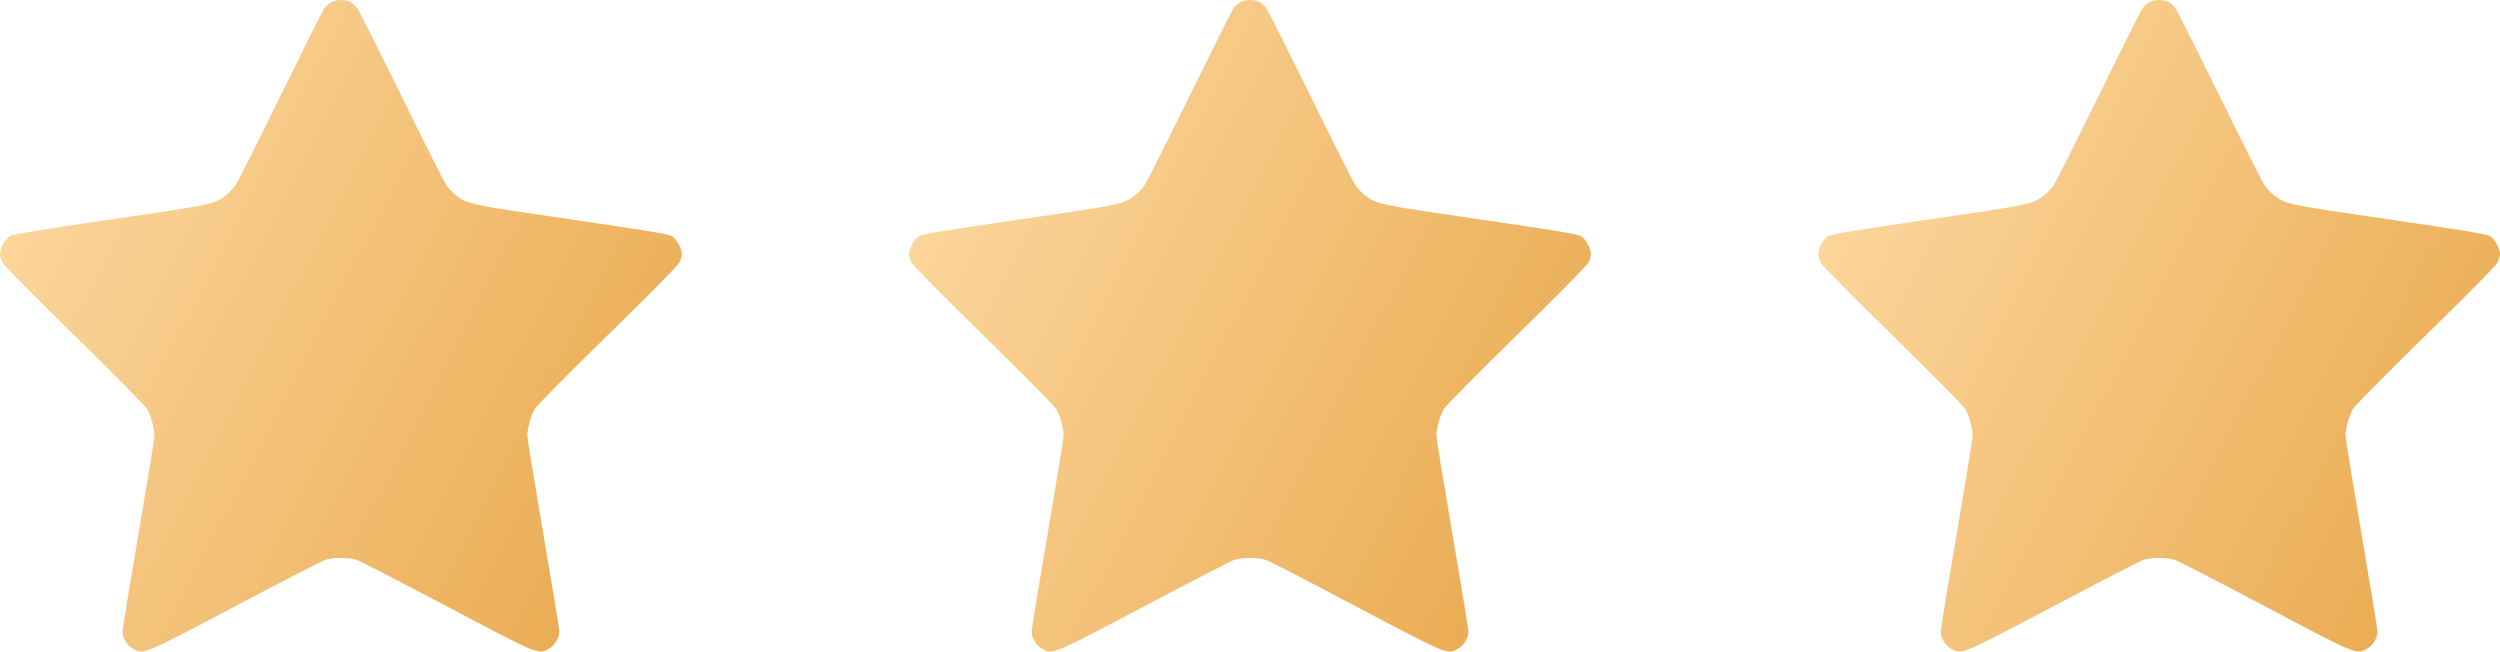
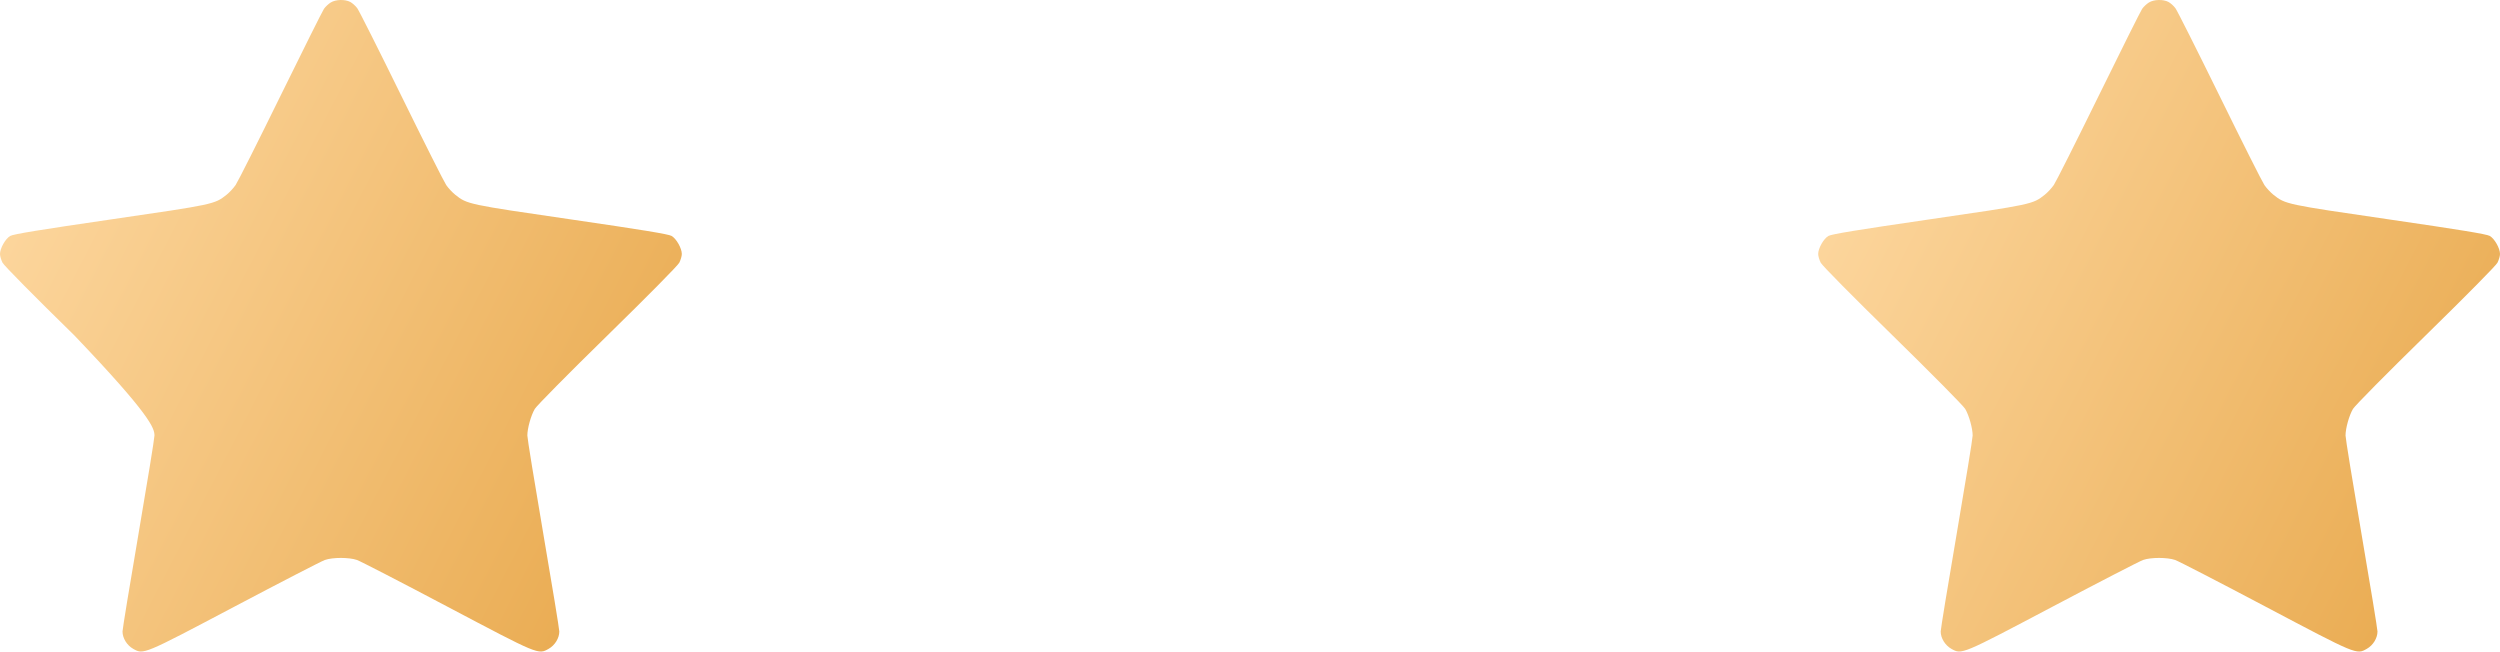
<svg xmlns="http://www.w3.org/2000/svg" width="165" height="43" viewBox="0 0 165 43" fill="none">
-   <path fill-rule="evenodd" clip-rule="evenodd" d="M21.831 0.163C21.681 0.255 21.479 0.443 21.383 0.581C21.287 0.719 19.994 3.308 18.509 6.333C17.024 9.359 15.694 12.002 15.553 12.208C15.412 12.413 15.141 12.705 14.951 12.856C14.162 13.483 14.123 13.491 7.31 14.484C2.62 15.168 0.88 15.453 0.675 15.572C0.359 15.753 0 16.388 0 16.764C0 16.901 0.076 17.16 0.168 17.34C0.266 17.53 2.261 19.549 4.912 22.142C7.472 24.646 9.583 26.781 9.705 26.99C9.959 27.424 10.195 28.271 10.195 28.744C10.195 28.926 9.721 31.848 9.141 35.237C8.561 38.626 8.086 41.524 8.086 41.678C8.086 42.117 8.376 42.588 8.788 42.821C9.478 43.209 9.425 43.231 15.511 40.018C18.555 38.411 21.224 37.034 21.443 36.958C21.959 36.778 23.043 36.779 23.562 36.959C23.783 37.036 26.453 38.414 29.494 40.021C35.577 43.234 35.52 43.211 36.212 42.821C36.624 42.588 36.914 42.117 36.914 41.678C36.914 41.524 36.44 38.626 35.859 35.237C35.279 31.848 34.805 28.926 34.805 28.744C34.805 28.271 35.041 27.424 35.295 26.99C35.417 26.781 37.528 24.646 40.088 22.142C42.739 19.549 44.734 17.53 44.832 17.34C44.924 17.16 45 16.901 45 16.764C45 16.388 44.641 15.753 44.325 15.571C44.118 15.452 42.387 15.168 37.689 14.483C30.879 13.491 30.836 13.481 30.049 12.856C29.859 12.705 29.589 12.415 29.45 12.213C29.311 12.01 27.981 9.366 26.495 6.338C25.008 3.31 23.697 0.703 23.581 0.546C23.465 0.388 23.255 0.2 23.115 0.127C22.762 -0.056 22.161 -0.039 21.831 0.163Z" fill="url(#paint0_linear_103_8)" />
-   <path fill-rule="evenodd" clip-rule="evenodd" d="M81.831 0.163C81.681 0.255 81.479 0.443 81.383 0.581C81.287 0.719 79.994 3.308 78.509 6.333C77.024 9.359 75.694 12.002 75.553 12.208C75.412 12.413 75.141 12.705 74.951 12.856C74.162 13.483 74.123 13.491 67.31 14.484C62.62 15.168 60.88 15.453 60.675 15.572C60.359 15.753 60 16.388 60 16.764C60 16.901 60.076 17.16 60.168 17.34C60.266 17.53 62.261 19.549 64.912 22.142C67.472 24.646 69.583 26.781 69.705 26.99C69.959 27.424 70.195 28.271 70.195 28.744C70.195 28.926 69.721 31.848 69.141 35.237C68.561 38.626 68.086 41.524 68.086 41.678C68.086 42.117 68.376 42.588 68.788 42.821C69.478 43.209 69.425 43.231 75.511 40.018C78.555 38.411 81.225 37.034 81.443 36.958C81.959 36.778 83.043 36.779 83.562 36.959C83.783 37.036 86.453 38.414 89.494 40.021C95.577 43.234 95.52 43.211 96.212 42.821C96.624 42.588 96.914 42.117 96.914 41.678C96.914 41.524 96.439 38.626 95.859 35.237C95.279 31.848 94.805 28.926 94.805 28.744C94.805 28.271 95.041 27.424 95.295 26.99C95.417 26.781 97.528 24.646 100.088 22.142C102.739 19.549 104.734 17.53 104.832 17.34C104.924 17.16 105 16.901 105 16.764C105 16.388 104.641 15.753 104.325 15.571C104.118 15.452 102.387 15.168 97.689 14.483C90.879 13.491 90.836 13.481 90.049 12.856C89.859 12.705 89.589 12.415 89.45 12.213C89.311 12.01 87.981 9.366 86.495 6.338C85.008 3.31 83.697 0.703 83.581 0.546C83.465 0.388 83.255 0.2 83.115 0.127C82.763 -0.056 82.161 -0.039 81.831 0.163Z" fill="url(#paint1_linear_103_8)" />
+   <path fill-rule="evenodd" clip-rule="evenodd" d="M21.831 0.163C21.681 0.255 21.479 0.443 21.383 0.581C21.287 0.719 19.994 3.308 18.509 6.333C17.024 9.359 15.694 12.002 15.553 12.208C15.412 12.413 15.141 12.705 14.951 12.856C14.162 13.483 14.123 13.491 7.31 14.484C2.62 15.168 0.88 15.453 0.675 15.572C0.359 15.753 0 16.388 0 16.764C0 16.901 0.076 17.16 0.168 17.34C0.266 17.53 2.261 19.549 4.912 22.142C9.959 27.424 10.195 28.271 10.195 28.744C10.195 28.926 9.721 31.848 9.141 35.237C8.561 38.626 8.086 41.524 8.086 41.678C8.086 42.117 8.376 42.588 8.788 42.821C9.478 43.209 9.425 43.231 15.511 40.018C18.555 38.411 21.224 37.034 21.443 36.958C21.959 36.778 23.043 36.779 23.562 36.959C23.783 37.036 26.453 38.414 29.494 40.021C35.577 43.234 35.52 43.211 36.212 42.821C36.624 42.588 36.914 42.117 36.914 41.678C36.914 41.524 36.44 38.626 35.859 35.237C35.279 31.848 34.805 28.926 34.805 28.744C34.805 28.271 35.041 27.424 35.295 26.99C35.417 26.781 37.528 24.646 40.088 22.142C42.739 19.549 44.734 17.53 44.832 17.34C44.924 17.16 45 16.901 45 16.764C45 16.388 44.641 15.753 44.325 15.571C44.118 15.452 42.387 15.168 37.689 14.483C30.879 13.491 30.836 13.481 30.049 12.856C29.859 12.705 29.589 12.415 29.45 12.213C29.311 12.01 27.981 9.366 26.495 6.338C25.008 3.31 23.697 0.703 23.581 0.546C23.465 0.388 23.255 0.2 23.115 0.127C22.762 -0.056 22.161 -0.039 21.831 0.163Z" fill="url(#paint0_linear_103_8)" />
  <path fill-rule="evenodd" clip-rule="evenodd" d="M141.831 0.163C141.681 0.255 141.479 0.443 141.383 0.581C141.287 0.719 139.994 3.308 138.509 6.333C137.024 9.359 135.694 12.002 135.553 12.208C135.412 12.413 135.141 12.705 134.951 12.856C134.162 13.483 134.123 13.491 127.31 14.484C122.62 15.168 120.88 15.453 120.675 15.572C120.359 15.753 120 16.388 120 16.764C120 16.901 120.076 17.16 120.168 17.34C120.266 17.53 122.261 19.549 124.912 22.142C127.472 24.646 129.583 26.781 129.705 26.99C129.959 27.424 130.195 28.271 130.195 28.744C130.195 28.926 129.721 31.848 129.141 35.237C128.561 38.626 128.086 41.524 128.086 41.678C128.086 42.117 128.376 42.588 128.788 42.821C129.478 43.209 129.425 43.231 135.511 40.018C138.555 38.411 141.225 37.034 141.443 36.958C141.959 36.778 143.043 36.779 143.562 36.959C143.783 37.036 146.453 38.414 149.494 40.021C155.577 43.234 155.52 43.211 156.212 42.821C156.624 42.588 156.914 42.117 156.914 41.678C156.914 41.524 156.439 38.626 155.859 35.237C155.279 31.848 154.805 28.926 154.805 28.744C154.805 28.271 155.041 27.424 155.295 26.99C155.417 26.781 157.528 24.646 160.088 22.142C162.739 19.549 164.734 17.53 164.832 17.34C164.924 17.16 165 16.901 165 16.764C165 16.388 164.641 15.753 164.325 15.571C164.118 15.452 162.387 15.168 157.689 14.483C150.879 13.491 150.836 13.481 150.049 12.856C149.859 12.705 149.589 12.415 149.45 12.213C149.311 12.01 147.981 9.366 146.495 6.338C145.008 3.31 143.697 0.703 143.581 0.546C143.465 0.388 143.255 0.2 143.115 0.127C142.763 -0.056 142.161 -0.039 141.831 0.163Z" fill="url(#paint2_linear_103_8)" />
  <defs>
    <linearGradient id="paint0_linear_103_8" x1="0" y1="0" x2="53.069" y2="27.335" gradientUnits="userSpaceOnUse">
      <stop stop-color="#FFDCA8" />
      <stop offset="1" stop-color="#E7A648" />
    </linearGradient>
    <linearGradient id="paint1_linear_103_8" x1="60" y1="0" x2="113.069" y2="27.335" gradientUnits="userSpaceOnUse">
      <stop stop-color="#FFDCA8" />
      <stop offset="1" stop-color="#E7A648" />
    </linearGradient>
    <linearGradient id="paint2_linear_103_8" x1="120" y1="0" x2="173.069" y2="27.335" gradientUnits="userSpaceOnUse">
      <stop stop-color="#FFDCA8" />
      <stop offset="1" stop-color="#E7A648" />
    </linearGradient>
  </defs>
</svg>